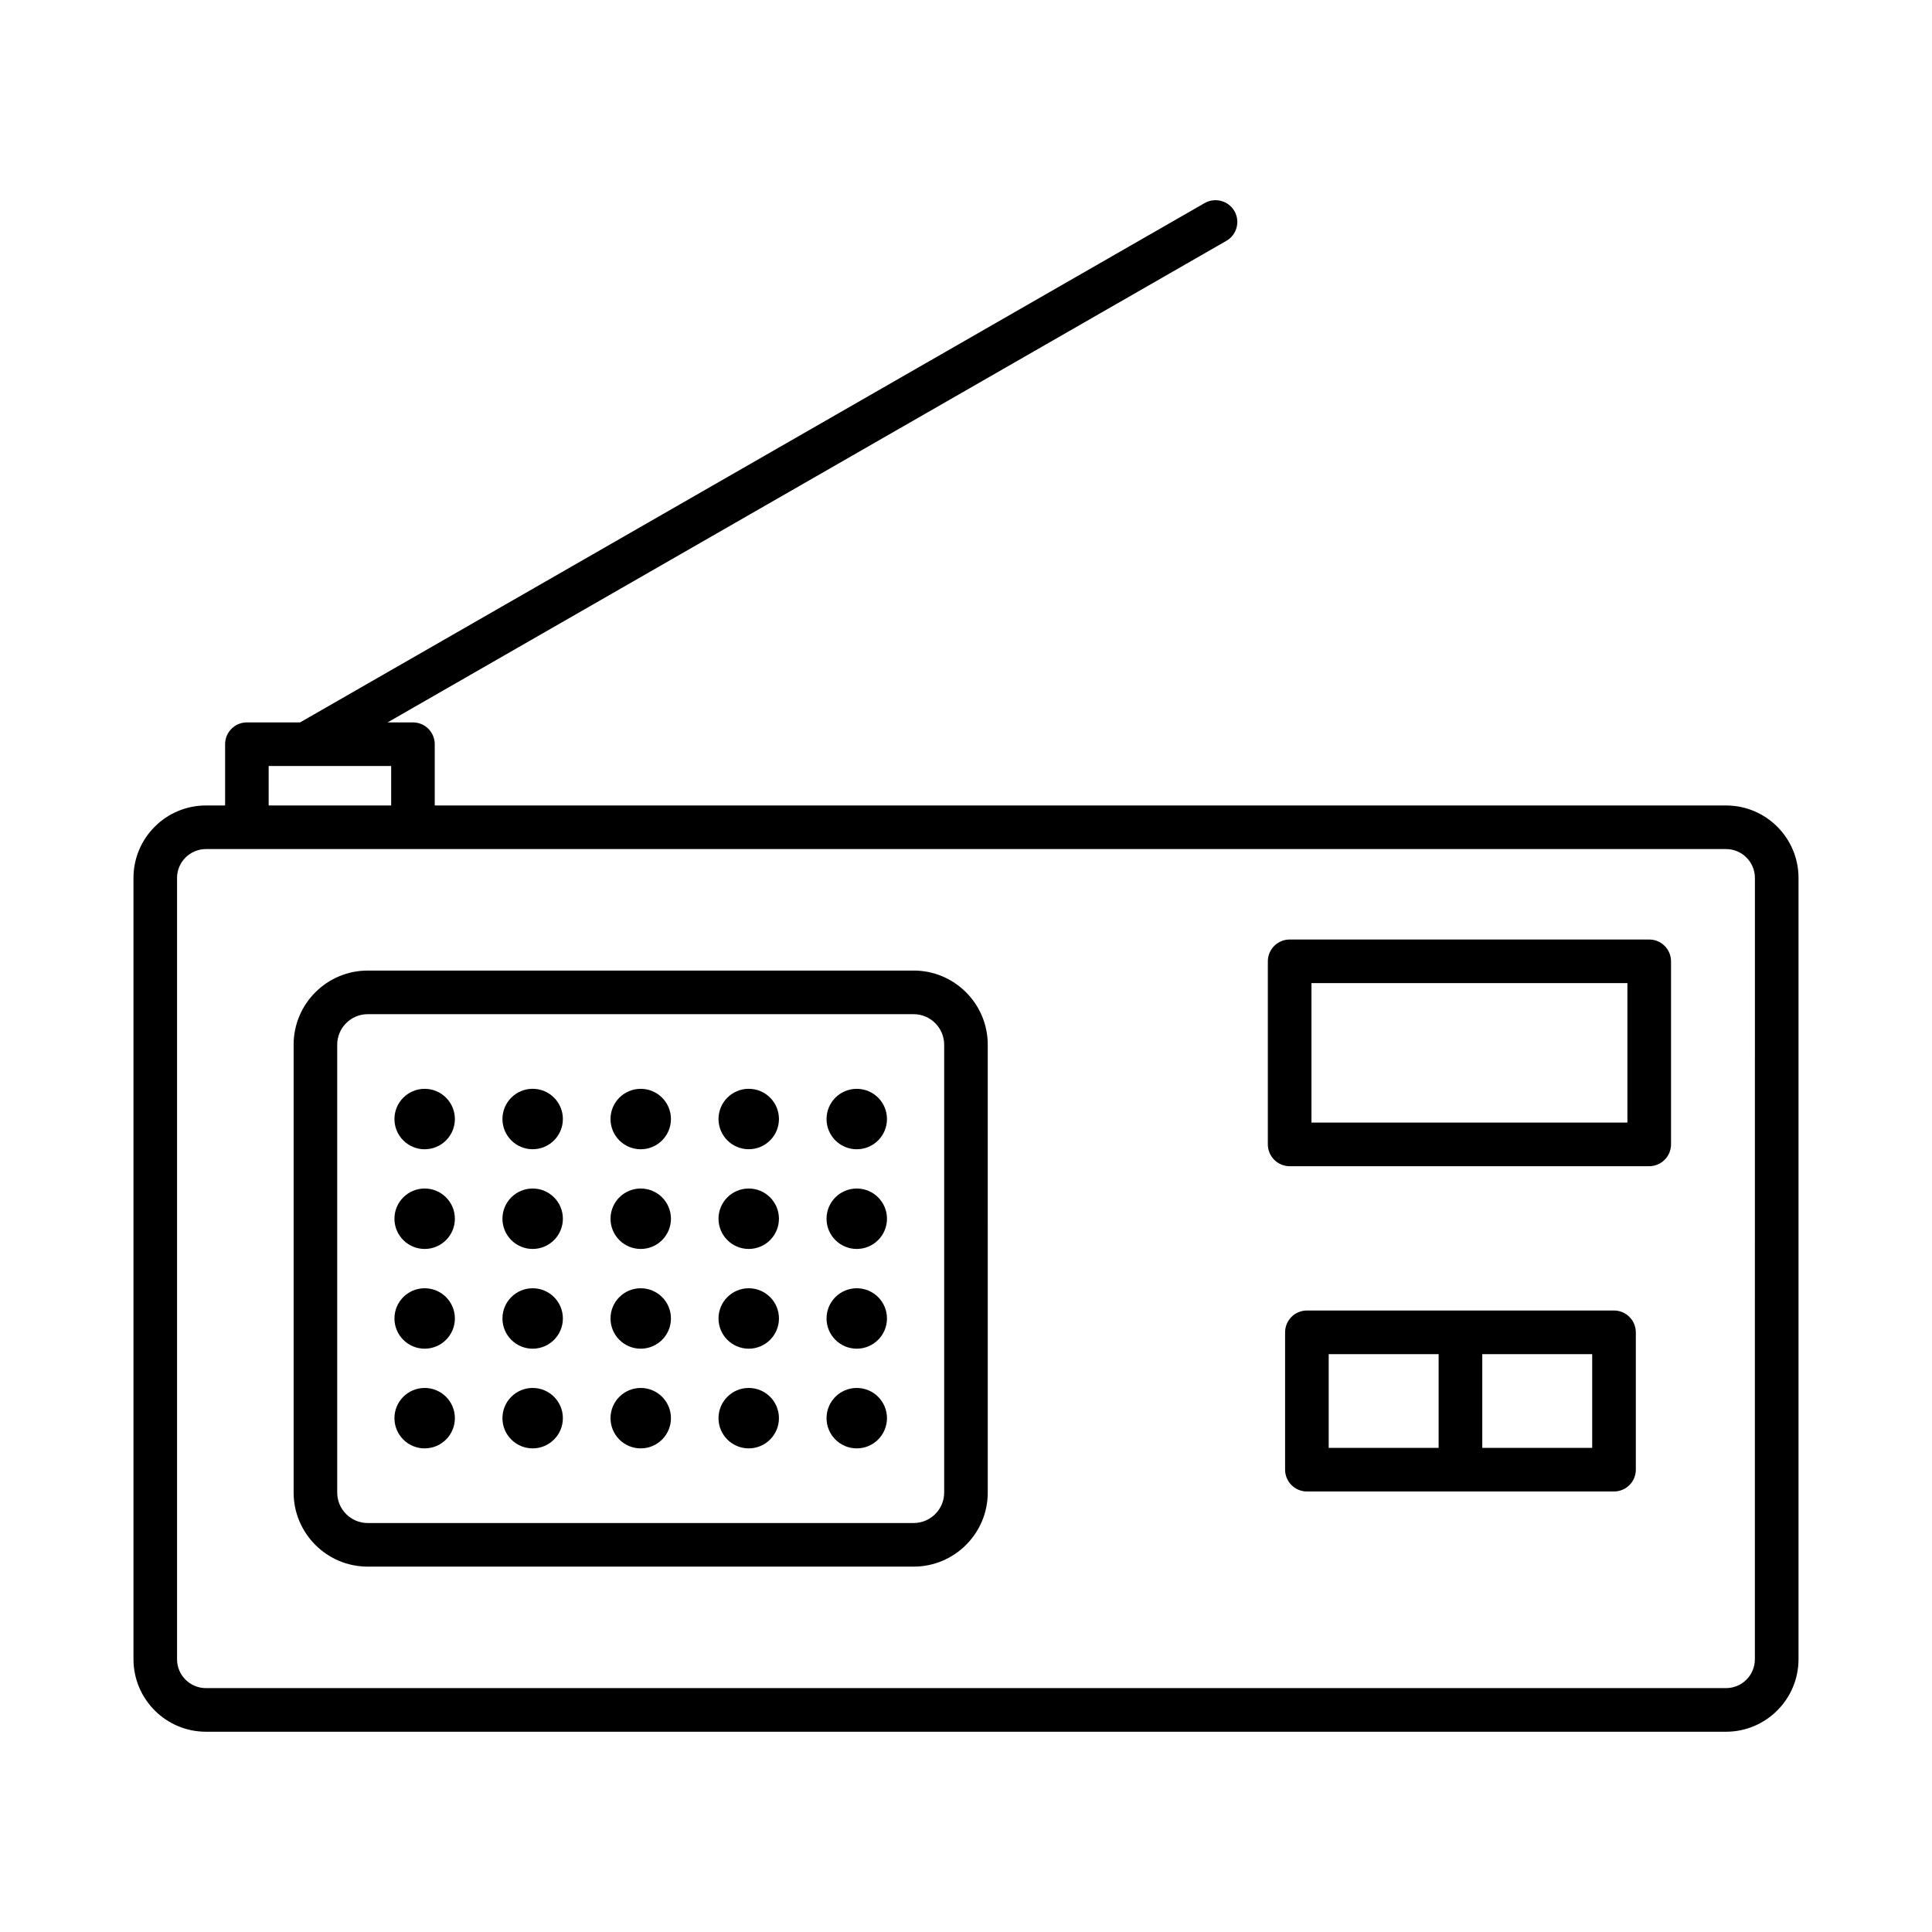
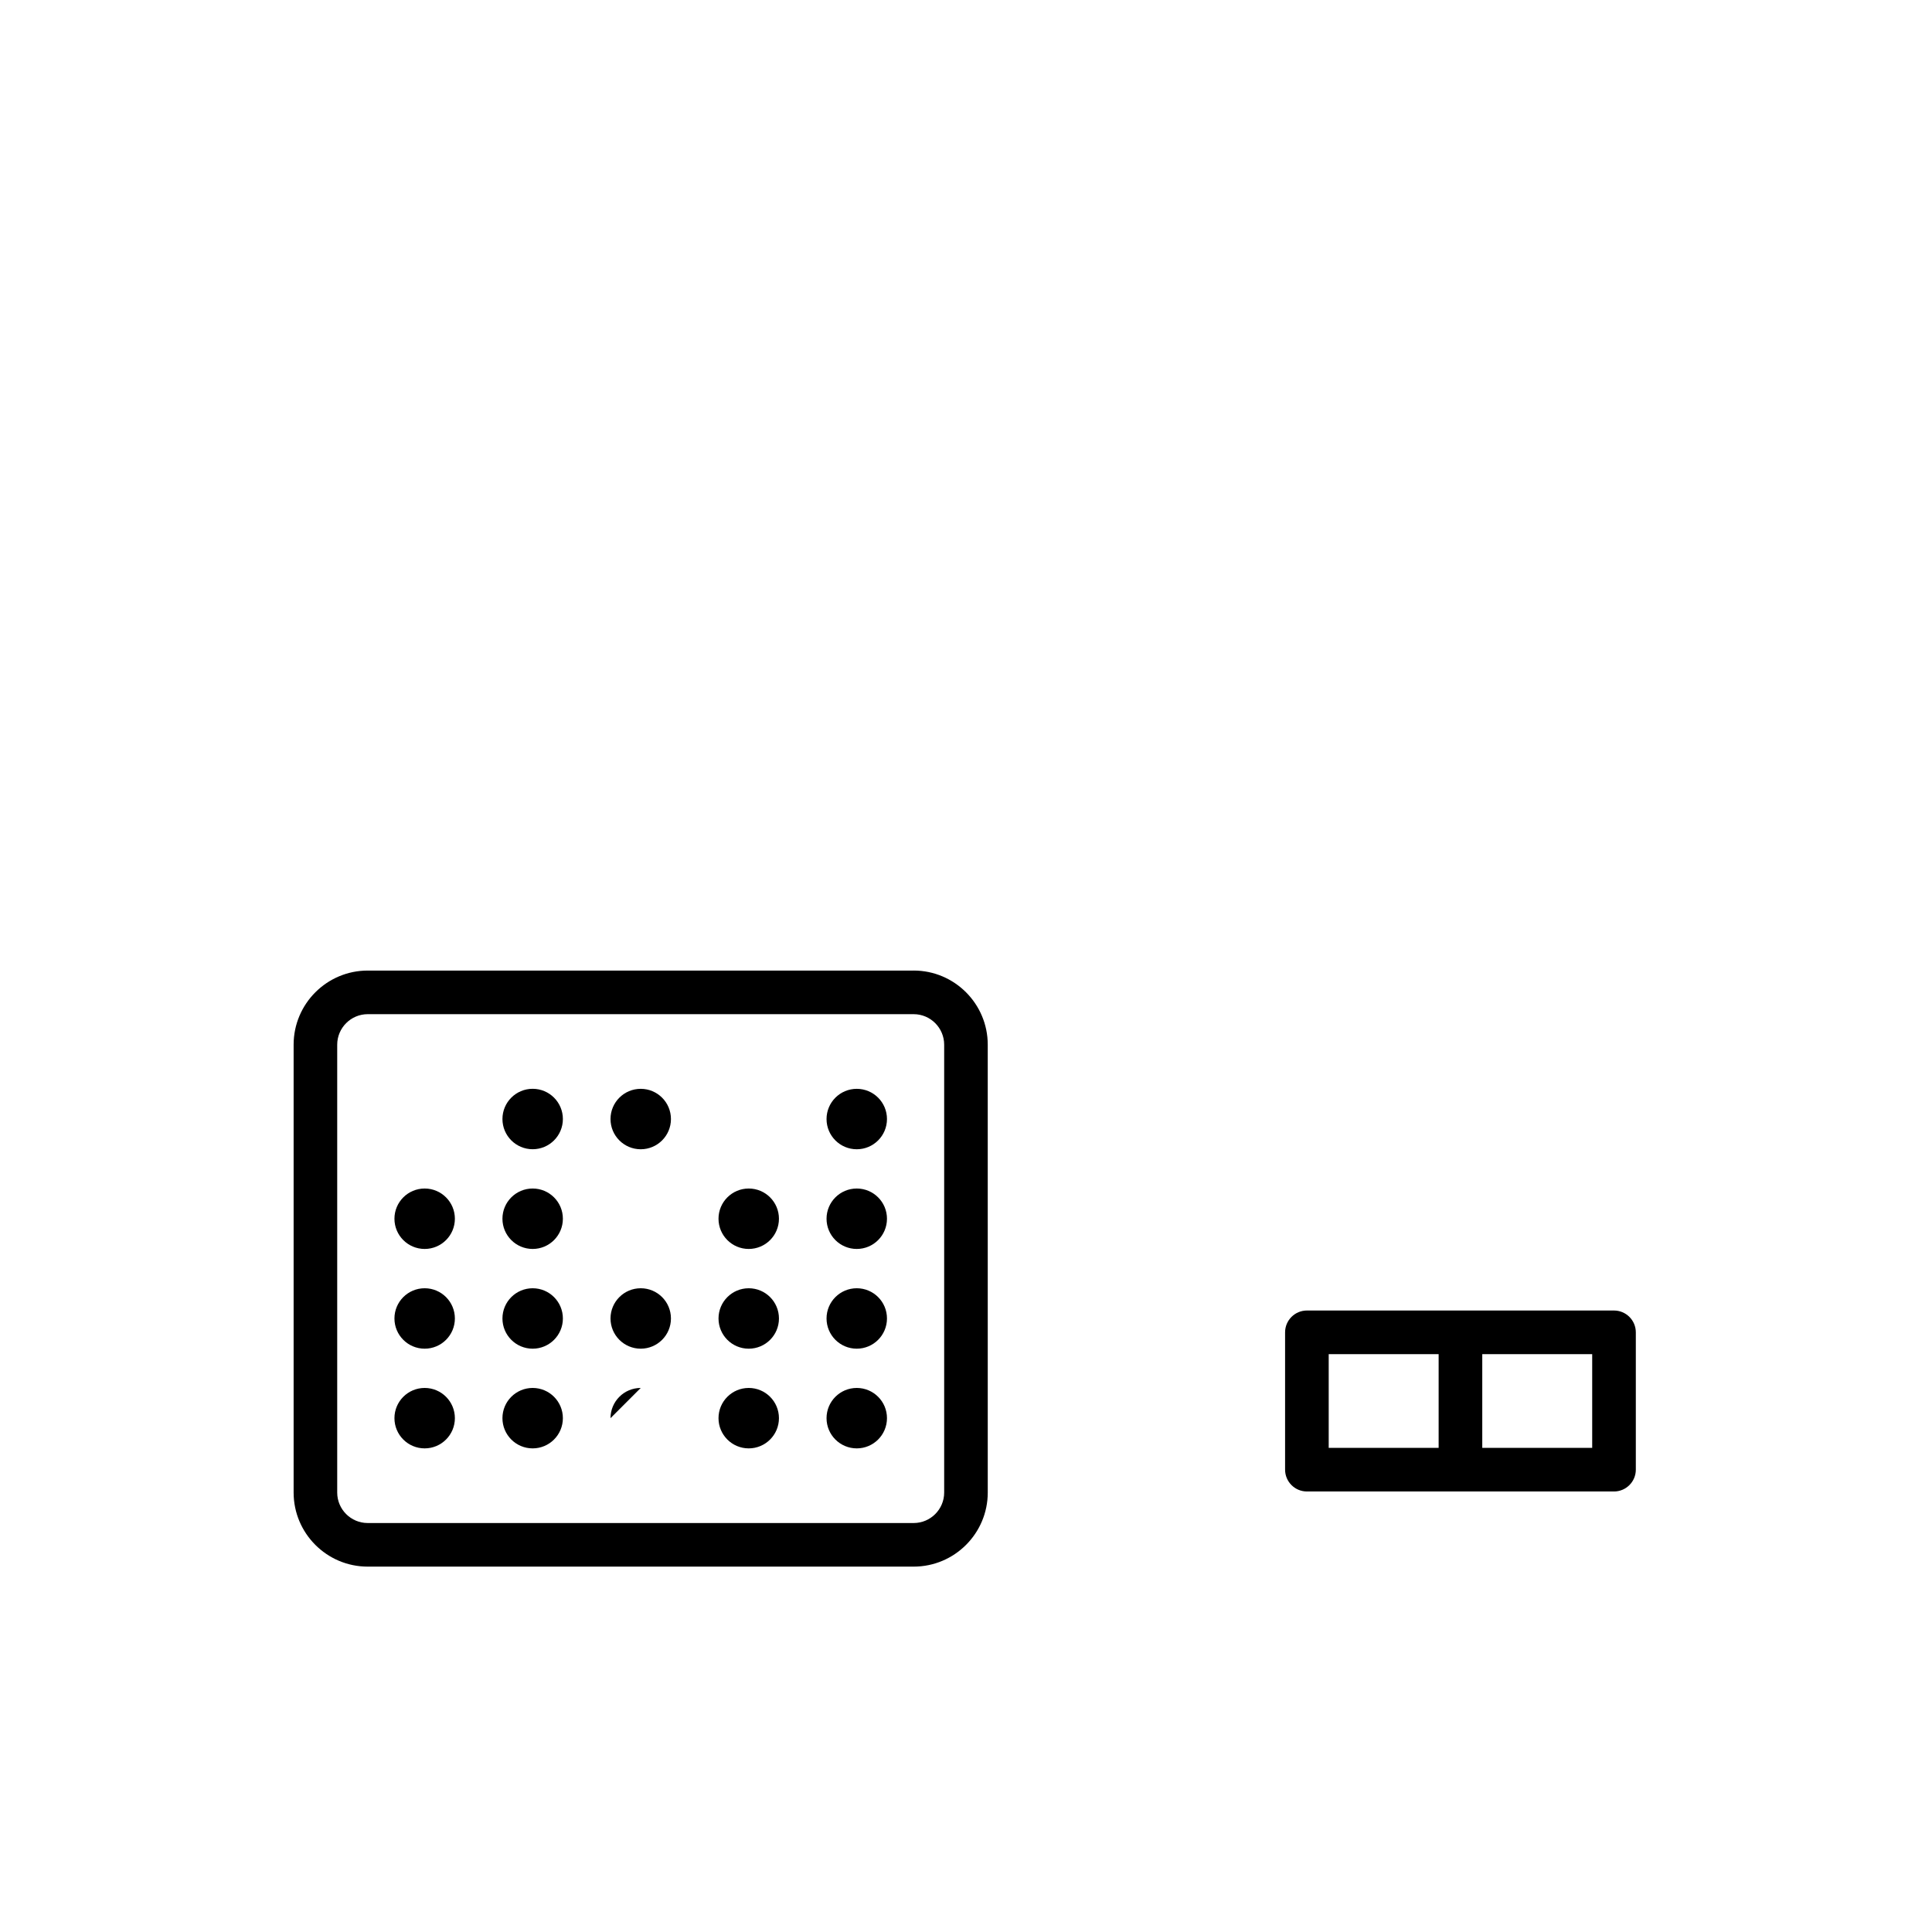
<svg xmlns="http://www.w3.org/2000/svg" fill="#000000" width="800px" height="800px" version="1.1" viewBox="144 144 512 512">
  <g>
-     <path d="m601.42 357.46h-342.21v-16.242c0-3.188-2.59-5.773-5.773-5.773h-6.723l222.29-127.62c2.766-1.586 3.723-5.117 2.129-7.883-1.594-2.777-5.144-3.688-7.883-2.129l-239.72 137.63h-14.102c-3.188 0-5.773 2.59-5.773 5.773v16.242h-5.082c-10.59 0-19.199 8.609-19.199 19.199v207.05c0 10.59 8.609 19.219 19.199 19.219h402.85c10.59 0 19.203-8.629 19.203-19.219v-207.05c0-10.59-8.613-19.199-19.203-19.199zm-386.22-10.469h32.465v10.469h-32.465zm393.86 236.72c0 4.231-3.426 7.656-7.644 7.656h-402.85c-4.215 0-7.648-3.426-7.648-7.656v-207.05c0-4.215 3.434-7.648 7.648-7.648h402.86c4.215 0 7.644 3.434 7.644 7.648z" />
    <path d="m386.13 401.21h-144.68c-10.828 0-19.637 8.812-19.637 19.641v118.68c0 10.828 8.805 19.641 19.637 19.641h144.68c10.828 0 19.637-8.812 19.637-19.641l-0.004-118.68c0-10.828-8.805-19.645-19.637-19.645zm8.086 138.33c0 4.457-3.633 8.078-8.086 8.078h-144.68c-4.457 0-8.086-3.625-8.086-8.078v-118.68c0-4.457 3.633-8.094 8.086-8.094h144.68c4.457 0 8.086 3.637 8.086 8.094z" />
-     <path d="m581.06 392.98h-95.289c-3.188 0-5.781 2.59-5.781 5.773v48.52c0 3.188 2.594 5.781 5.781 5.781h95.289c3.188 0 5.781-2.594 5.781-5.781v-48.52c0-3.184-2.594-5.773-5.781-5.773zm-5.781 48.512h-83.73v-36.965h83.73z" />
    <path d="m571.73 491.3h-81.387c-3.188 0-5.781 2.594-5.781 5.781v36.395c0 3.188 2.594 5.781 5.781 5.781h81.387c3.188 0 5.781-2.594 5.781-5.781v-36.395c-0.004-3.188-2.598-5.781-5.781-5.781zm-75.609 11.562h29.133v24.832h-29.133zm69.828 24.832h-29.133v-24.832h29.133z" />
-     <path d="m256.54 432.55c-4.422 0-8.008 3.586-8.008 8.008 0 4.422 3.586 8.008 8.008 8.008 4.422 0 8.008-3.586 8.008-8.008 0-4.422-3.586-8.008-8.008-8.008z" />
    <path d="m293.17 440.55c0 4.422-3.582 8.008-8.008 8.008-4.422 0-8.008-3.586-8.008-8.008 0-4.422 3.586-8.008 8.008-8.008 4.426 0 8.008 3.586 8.008 8.008" />
    <path d="m313.8 432.55c-4.422 0-8.008 3.586-8.008 8.008 0 4.422 3.586 8.008 8.008 8.008s8.008-3.586 8.008-8.008c0-4.422-3.586-8.008-8.008-8.008z" />
-     <path d="m350.43 440.55c0 4.422-3.582 8.008-8.008 8.008-4.422 0-8.008-3.586-8.008-8.008 0-4.422 3.586-8.008 8.008-8.008 4.426 0 8.008 3.586 8.008 8.008" />
    <path d="m371.05 432.55c-4.422 0-8.008 3.586-8.008 8.008 0 4.422 3.586 8.008 8.008 8.008s8.008-3.586 8.008-8.008c0.004-4.422-3.582-8.008-8.008-8.008z" />
    <path d="m256.54 458.97c-4.422 0-8.008 3.586-8.008 8.008s3.586 8.008 8.008 8.008c4.422 0 8.008-3.586 8.008-8.008s-3.586-8.008-8.008-8.008z" />
    <path d="m285.16 458.97c-4.422 0-8.008 3.586-8.008 8.008s3.586 8.008 8.008 8.008c4.422 0 8.008-3.586 8.008-8.008 0.004-4.422-3.582-8.008-8.008-8.008z" />
-     <path d="m313.8 458.97c-4.422 0-8.008 3.586-8.008 8.008s3.586 8.008 8.008 8.008 8.008-3.586 8.008-8.008-3.586-8.008-8.008-8.008z" />
    <path d="m342.42 458.97c-4.422 0-8.008 3.586-8.008 8.008s3.586 8.008 8.008 8.008 8.008-3.586 8.008-8.008-3.582-8.008-8.008-8.008z" />
    <path d="m371.05 458.97c-4.422 0-8.008 3.586-8.008 8.008s3.586 8.008 8.008 8.008 8.008-3.586 8.008-8.008c0.004-4.422-3.582-8.008-8.008-8.008z" />
    <path d="m256.54 485.4c-4.422 0-8.008 3.586-8.008 8.008s3.586 8.008 8.008 8.008c4.422 0 8.008-3.586 8.008-8.008s-3.586-8.008-8.008-8.008z" />
    <path d="m293.17 493.41c0 4.422-3.582 8.008-8.008 8.008-4.422 0-8.008-3.586-8.008-8.008s3.586-8.008 8.008-8.008c4.426 0 8.008 3.586 8.008 8.008" />
    <path d="m313.8 485.4c-4.422 0-8.008 3.586-8.008 8.008s3.586 8.008 8.008 8.008 8.008-3.586 8.008-8.008-3.586-8.008-8.008-8.008z" />
    <path d="m350.43 493.41c0 4.422-3.582 8.008-8.008 8.008-4.422 0-8.008-3.586-8.008-8.008s3.586-8.008 8.008-8.008c4.426 0 8.008 3.586 8.008 8.008" />
    <path d="m371.05 485.4c-4.422 0-8.008 3.586-8.008 8.008s3.586 8.008 8.008 8.008 8.008-3.586 8.008-8.008c0.004-4.422-3.582-8.008-8.008-8.008z" />
    <path d="m256.54 511.82c-4.422 0-8.008 3.586-8.008 8.008s3.586 8.008 8.008 8.008c4.422 0 8.008-3.586 8.008-8.008s-3.586-8.008-8.008-8.008z" />
    <path d="m285.16 511.82c-4.422 0-8.008 3.586-8.008 8.008s3.586 8.008 8.008 8.008c4.422 0 8.008-3.586 8.008-8.008s-3.582-8.008-8.008-8.008z" />
-     <path d="m313.8 511.82c-4.422 0-8.008 3.586-8.008 8.008s3.586 8.008 8.008 8.008 8.008-3.586 8.008-8.008-3.586-8.008-8.008-8.008z" />
+     <path d="m313.8 511.82c-4.422 0-8.008 3.586-8.008 8.008z" />
    <path d="m342.42 511.82c-4.422 0-8.008 3.586-8.008 8.008s3.586 8.008 8.008 8.008 8.008-3.586 8.008-8.008-3.582-8.008-8.008-8.008z" />
    <path d="m371.05 511.82c-4.422 0-8.008 3.586-8.008 8.008s3.586 8.008 8.008 8.008 8.008-3.586 8.008-8.008c0.004-4.422-3.582-8.008-8.008-8.008z" />
  </g>
</svg>